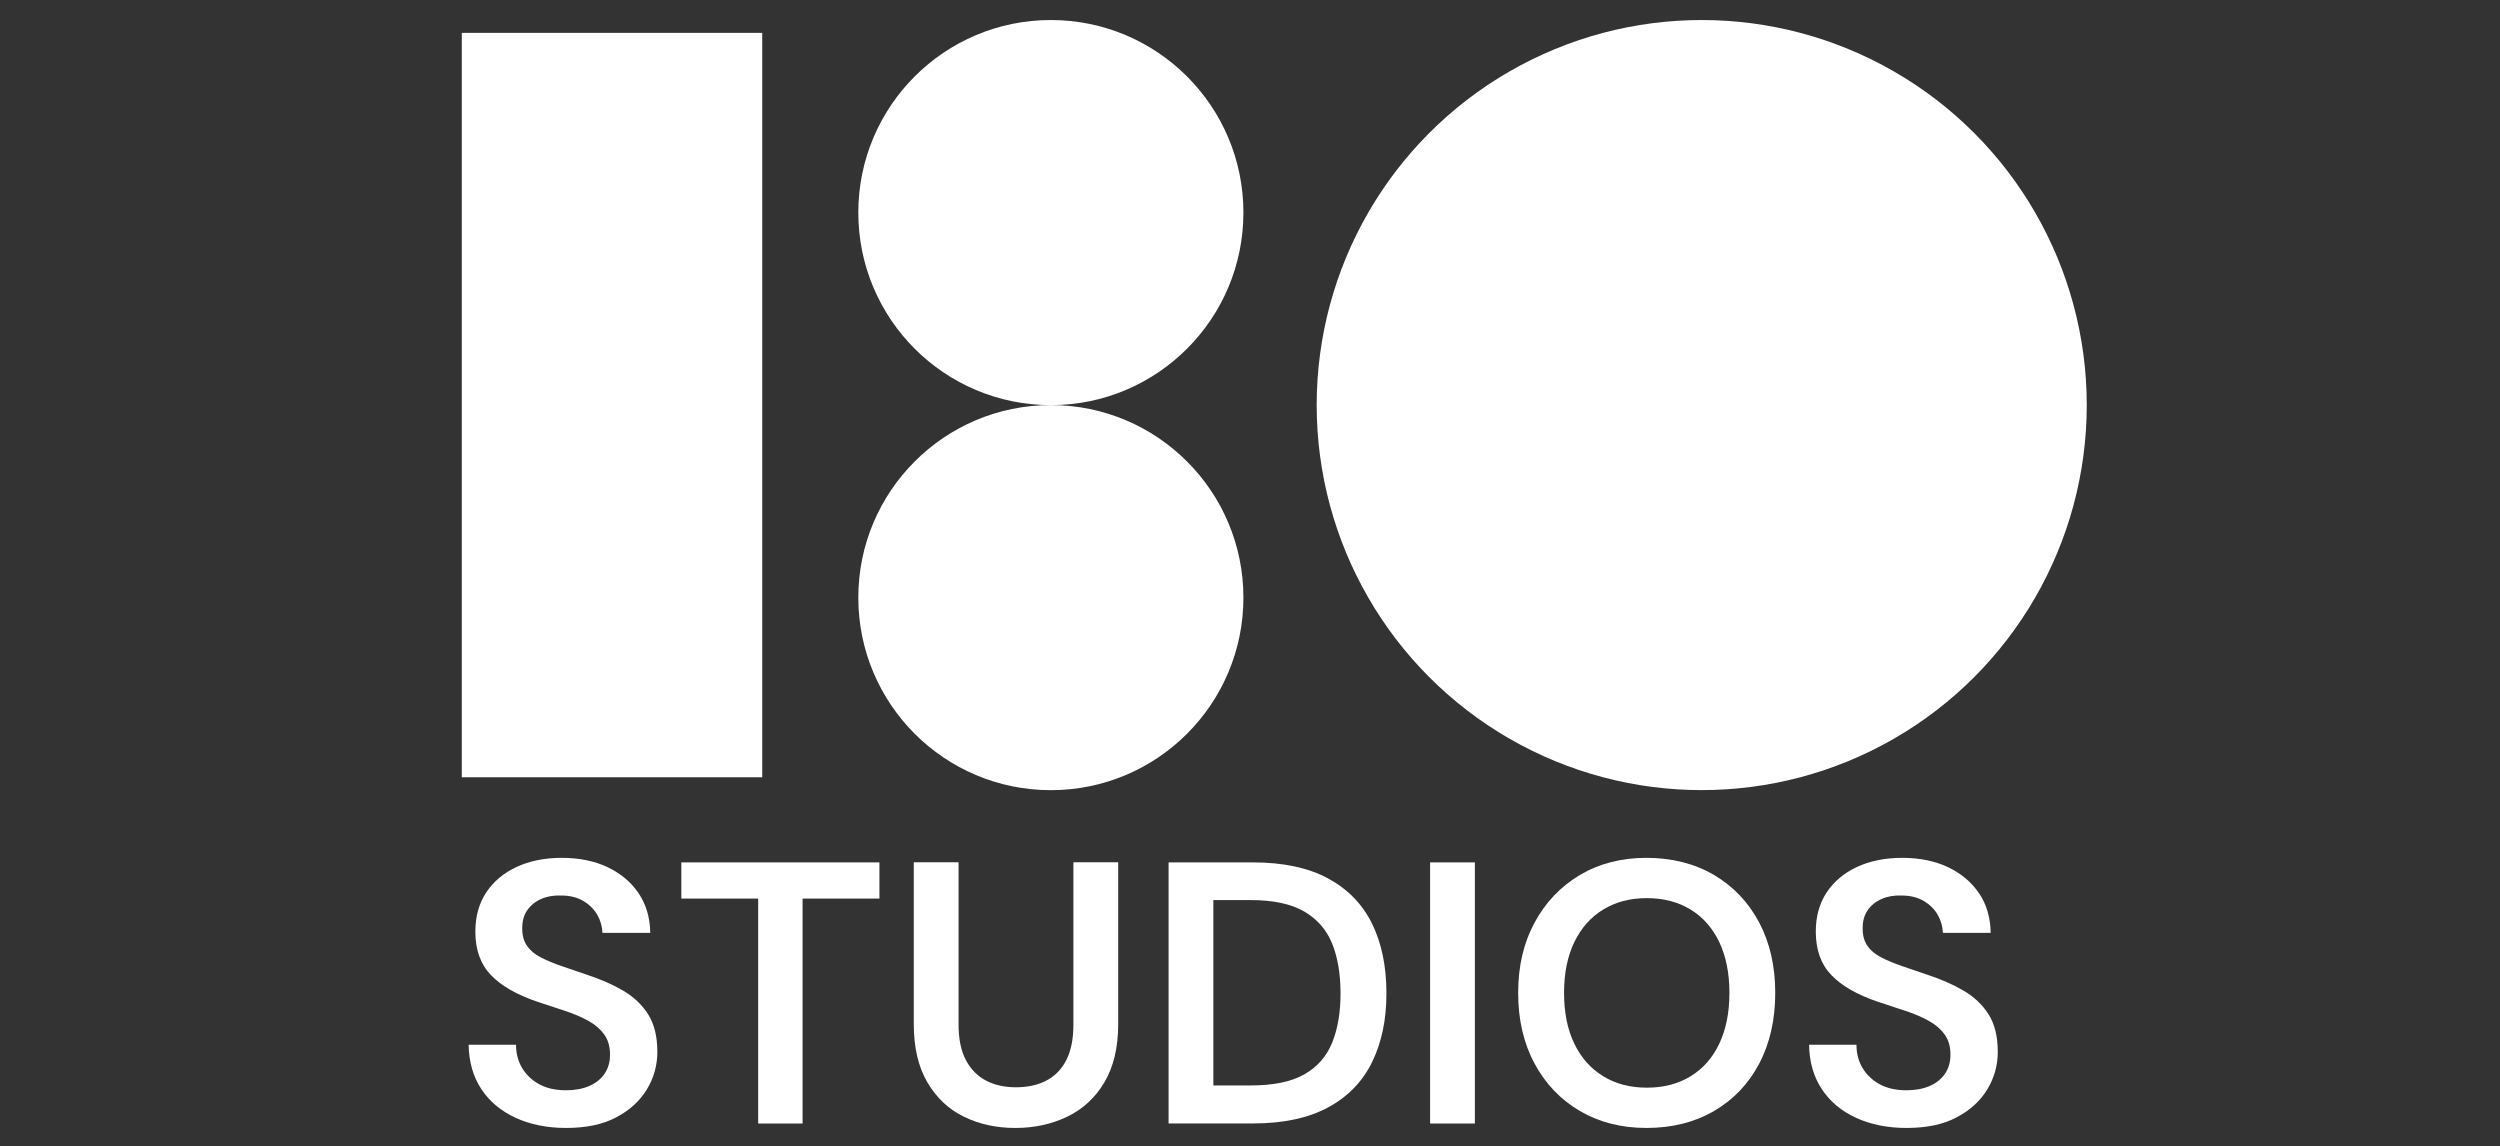
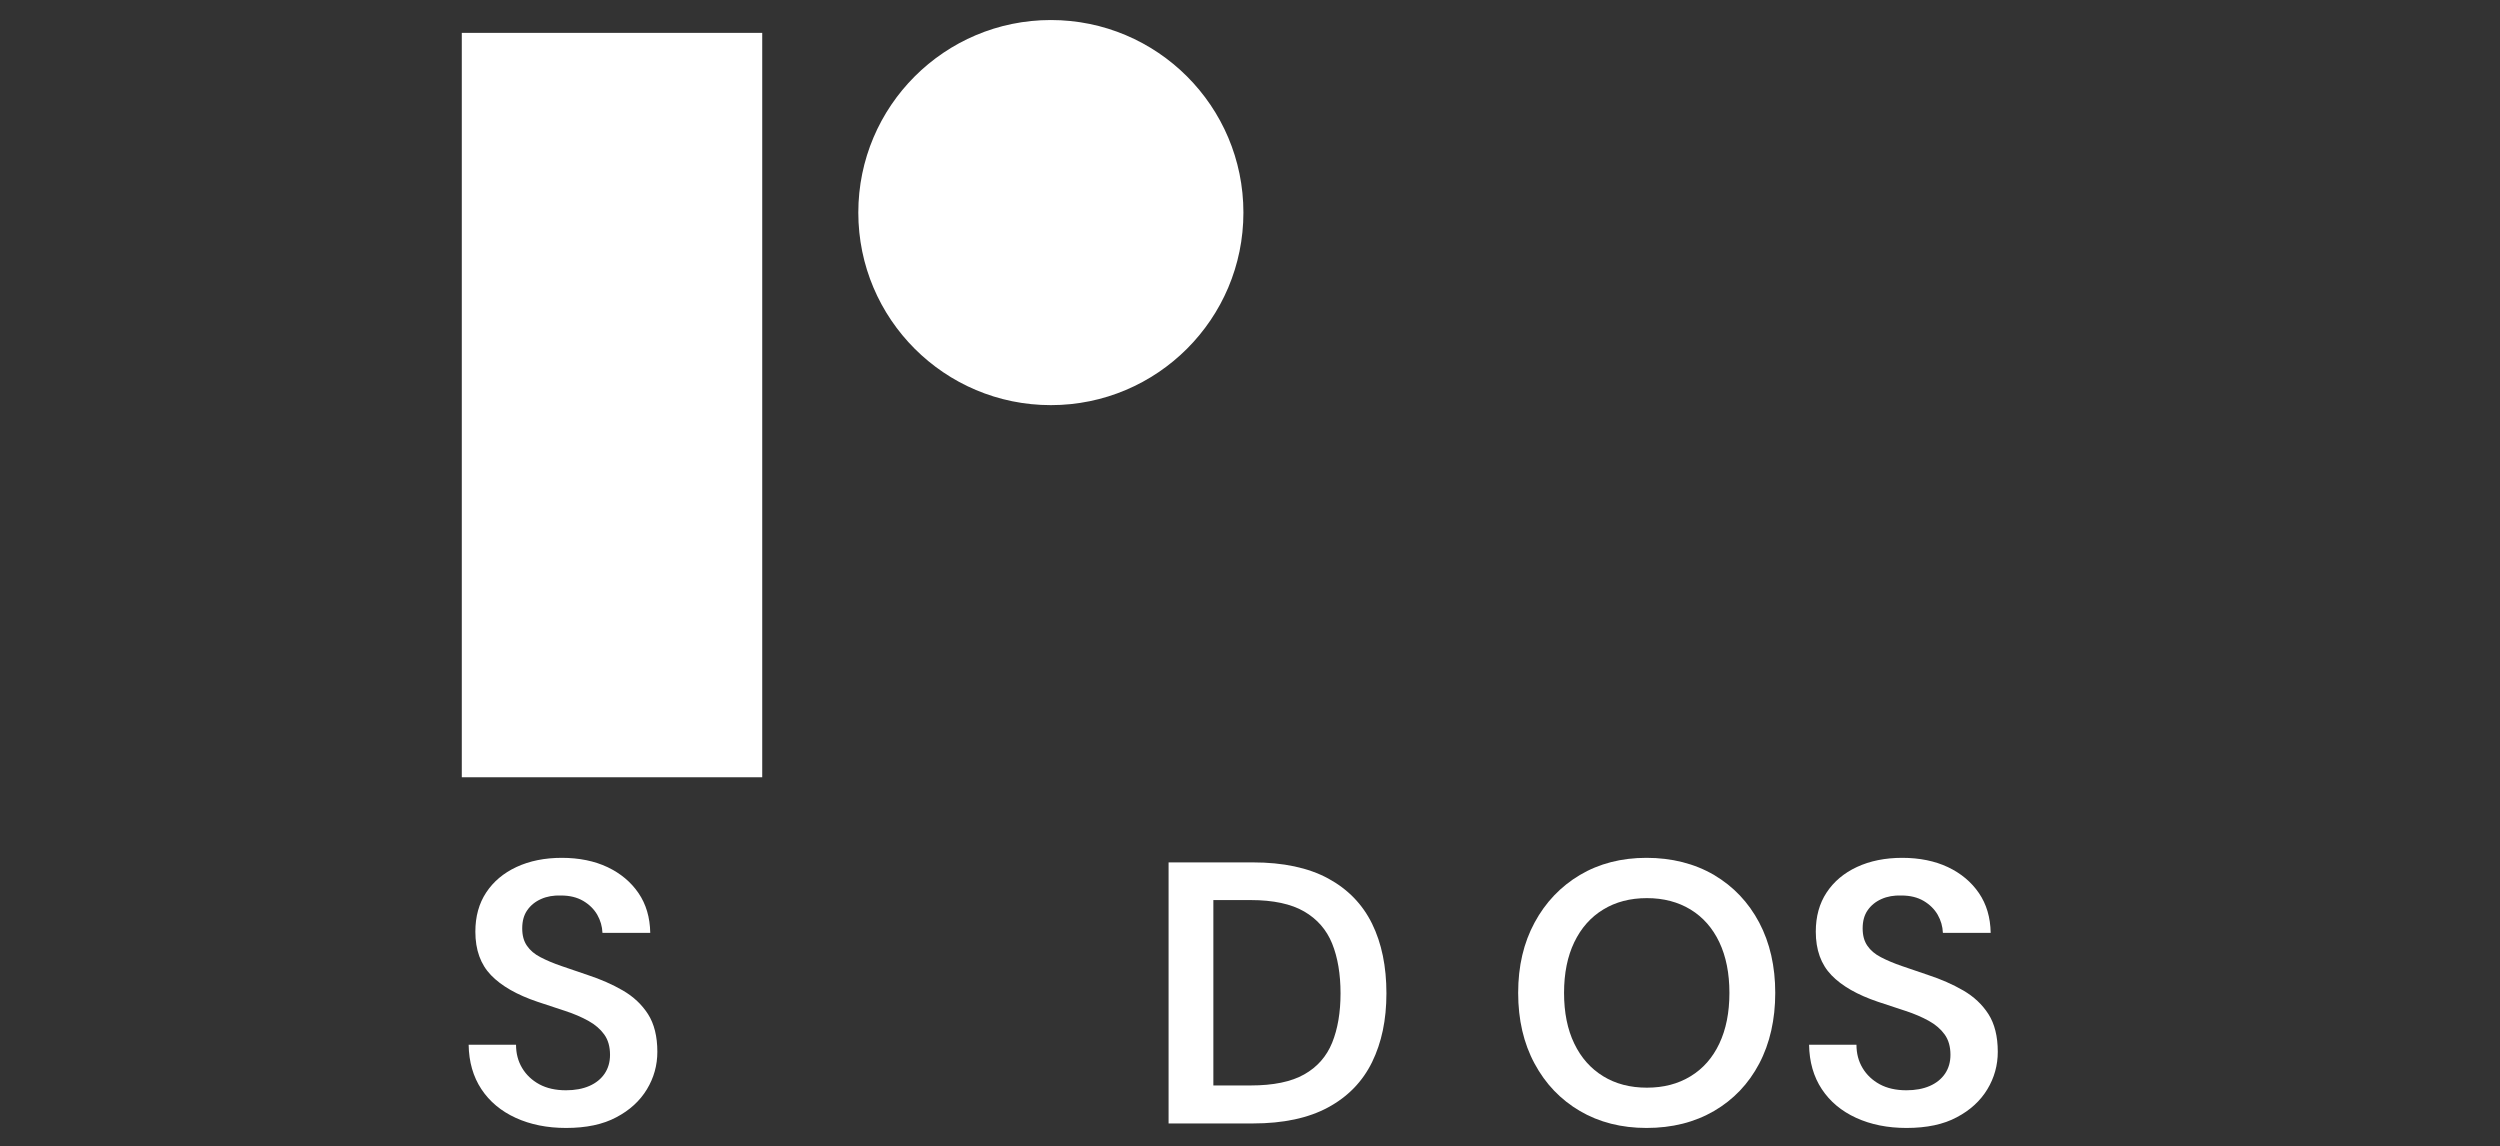
<svg xmlns="http://www.w3.org/2000/svg" id="Layer_1" version="1.1" viewBox="0 0 3835.33 1758.67">
  <rect x="0" y="0" width="3835.33" height="1758.67" fill="#333333" stroke="none" />
  <defs>
    <style>
      .st0 {
        fill: #fff;
      }
    </style>
  </defs>
  <g>
    <path class="st0" d="M868.46,1730.43c-29,0-54.8-5.2-77.3-15.5-22.5-10.3-40.1-25-52.7-44.1-12.6-19.1-19.1-41.8-19.5-68.1h72.7c0,13.4,3.1,25.3,9.4,35.8s15.1,18.8,26.3,24.9c11.3,6.1,24.9,9.2,40.9,9.2,13.7,0,25.7-2.2,35.8-6.6,10.1-4.4,17.9-10.7,23.5-18.9,5.5-8.2,8.3-17.8,8.3-28.9,0-12.6-3-23-8.9-31.2s-14-15.2-24.3-20.9-22.1-10.8-35.5-15.2-27.5-9.1-42.4-14c-31.7-10.7-55.5-24.3-71.5-40.9s-24-38.8-24-66.7c0-23.3,5.5-43.3,16.6-60.1,11.1-16.8,26.6-29.9,46.6-39.2,20-9.3,43.2-14,69.5-14s50.1,4.8,70.1,14.3,35.9,22.8,47.5,39.8,17.6,37.3,18,61h-73.3c-.4-9.9-3.1-19.2-8-27.8-5-8.6-12.1-15.6-21.5-21.2-9.4-5.5-20.7-8.3-34.1-8.3-11.4-.4-21.7,1.4-30.6,5.4-9,4-16,9.7-21.2,17.2-5.2,7.4-7.7,16.7-7.7,27.8s2.4,19.6,7.2,26.6c4.8,7.1,11.7,13,20.9,17.7,9.2,4.8,19.8,9.3,32.1,13.5,12.2,4.2,25.6,8.8,40.1,13.7,19.8,6.5,37.9,14.4,54.1,23.8,16.2,9.4,29.1,21.5,38.6,36.3,9.5,14.9,14.3,34.2,14.3,57.8,0,20.6-5.3,39.8-16,57.5s-26.3,32.1-46.9,42.9c-20.5,11-46.2,16.4-77.1,16.4Z" />
-     <path class="st0" d="M1163.16,1723.63v-345.1h-117.9v-55.5h303.9v55.5h-117.9v345.1h-68.1Z" />
-     <path class="st0" d="M1557.56,1730.43c-29,0-55.2-5.7-78.7-17.2-23.5-11.4-42.2-29-56.1-52.7-13.9-23.7-20.9-53.4-20.9-89.3v-248.4h68.7v249c0,21.7,3.6,39.7,10.9,53.8,7.2,14.1,17.5,24.7,30.6,31.8,13.2,7.1,28.7,10.6,46.6,10.6s34.1-3.5,47.2-10.6c13.2-7.1,23.3-17.6,30.3-31.8,7.1-14.1,10.6-32.1,10.6-53.8v-249h68.7v248.4c0,35.9-7.1,65.6-21.2,89.3s-33.2,41.2-57.2,52.7c-24,11.5-50.5,17.2-79.5,17.2Z" />
    <path class="st0" d="M1792.76,1723.63v-400.6h129.4c46.5,0,85,8.2,115.3,24.6s52.8,39.6,67.5,69.5c14.7,30,22,65.5,22,106.7s-7.4,75.6-22,105.6c-14.7,30-37.2,53.1-67.5,69.5s-68.8,24.6-115.3,24.6h-129.4v.1ZM1861.46,1665.23h57.2c34.7,0,62.1-5.6,82.1-16.9,20-11.2,34.3-27.5,42.9-48.6,8.6-21.2,12.9-46.5,12.9-75.8s-4.3-55.2-12.9-76.4c-8.6-21.2-22.9-37.6-42.9-49.2s-47.4-17.5-82.1-17.5h-57.2v284.4Z" />
-     <path class="st0" d="M2193.96,1723.63v-400.6h68.7v400.6h-68.7Z" />
    <path class="st0" d="M2525.96,1730.43c-38.5,0-72.6-8.7-102.2-26-29.6-17.4-52.8-41.6-69.5-72.7-16.8-31.1-25.2-67.3-25.2-108.5s8.4-76.8,25.2-107.9c16.8-31.1,40-55.4,69.5-73,29.6-17.5,63.6-26.3,102.2-26.3s73.8,8.8,103.6,26.3c29.8,17.6,52.8,41.9,69.3,73,16.4,31.1,24.6,67.1,24.6,107.9s-8.2,77.4-24.6,108.5c-16.4,31.1-39.5,55.3-69.3,72.7-29.8,17.3-64.3,26-103.6,26ZM2526.56,1668.63c25.6,0,47.9-5.8,67-17.5,19.1-11.6,33.8-28.3,44.1-50.1,10.3-21.7,15.5-47.7,15.5-77.8s-5.2-56.1-15.5-77.8c-10.3-21.7-25-38.4-44.1-50.1-19.1-11.6-41.4-17.5-67-17.5s-47.9,5.8-67,17.5c-19.1,11.6-33.9,28.3-44.4,50.1-10.5,21.8-15.7,47.7-15.7,77.8s5.2,56.1,15.7,77.8c10.5,21.8,25.3,38.4,44.4,50.1,19.1,11.7,41.4,17.5,67,17.5Z" />
    <path class="st0" d="M2924.86,1730.43c-29,0-54.8-5.2-77.3-15.5s-40.1-25-52.7-44.1c-12.6-19.1-19.1-41.8-19.5-68.1h72.7c0,13.4,3.1,25.3,9.4,35.8,6.3,10.5,15.1,18.8,26.3,24.9,11.3,6.1,24.9,9.2,40.9,9.2,13.7,0,25.7-2.2,35.8-6.6,10.1-4.4,17.9-10.7,23.5-18.9,5.5-8.2,8.3-17.8,8.3-28.9,0-12.6-3-23-8.9-31.2s-14-15.2-24.3-20.9-22.1-10.8-35.5-15.2-27.5-9.1-42.4-14c-31.7-10.7-55.5-24.3-71.5-40.9s-24-38.8-24-66.7c0-23.3,5.5-43.3,16.6-60.1,11.1-16.8,26.6-29.9,46.6-39.2,20-9.3,43.2-14,69.5-14s50.1,4.8,70.1,14.3,35.9,22.8,47.5,39.8,17.6,37.3,18,61h-73.3c-.4-9.9-3.1-19.2-8-27.8-5-8.6-12.1-15.6-21.5-21.2-9.4-5.5-20.7-8.3-34.1-8.3-11.4-.4-21.7,1.4-30.6,5.4-9,4-16,9.7-21.2,17.2-5.2,7.4-7.7,16.7-7.7,27.8s2.4,19.6,7.2,26.6c4.8,7.1,11.7,13,20.9,17.7,9.2,4.8,19.8,9.3,32.1,13.5,12.2,4.2,25.6,8.8,40.1,13.7,19.8,6.5,37.9,14.4,54.1,23.8,16.2,9.4,29.1,21.5,38.6,36.3,9.5,14.9,14.3,34.2,14.3,57.8,0,20.6-5.3,39.8-16,57.5s-26.3,32.1-46.9,42.9c-20.4,11-46.2,16.4-77.1,16.4Z" />
  </g>
  <rect class="st0" x="708.46" y="50.43" width="460.9" height="1142" />
  <circle class="st0" cx="1612.16" cy="326.13" r="295.4" />
-   <circle class="st0" cx="1612.16" cy="916.83" r="295.4" />
-   <circle class="st0" cx="2610.66" cy="621.43" r="590.7" />
</svg>